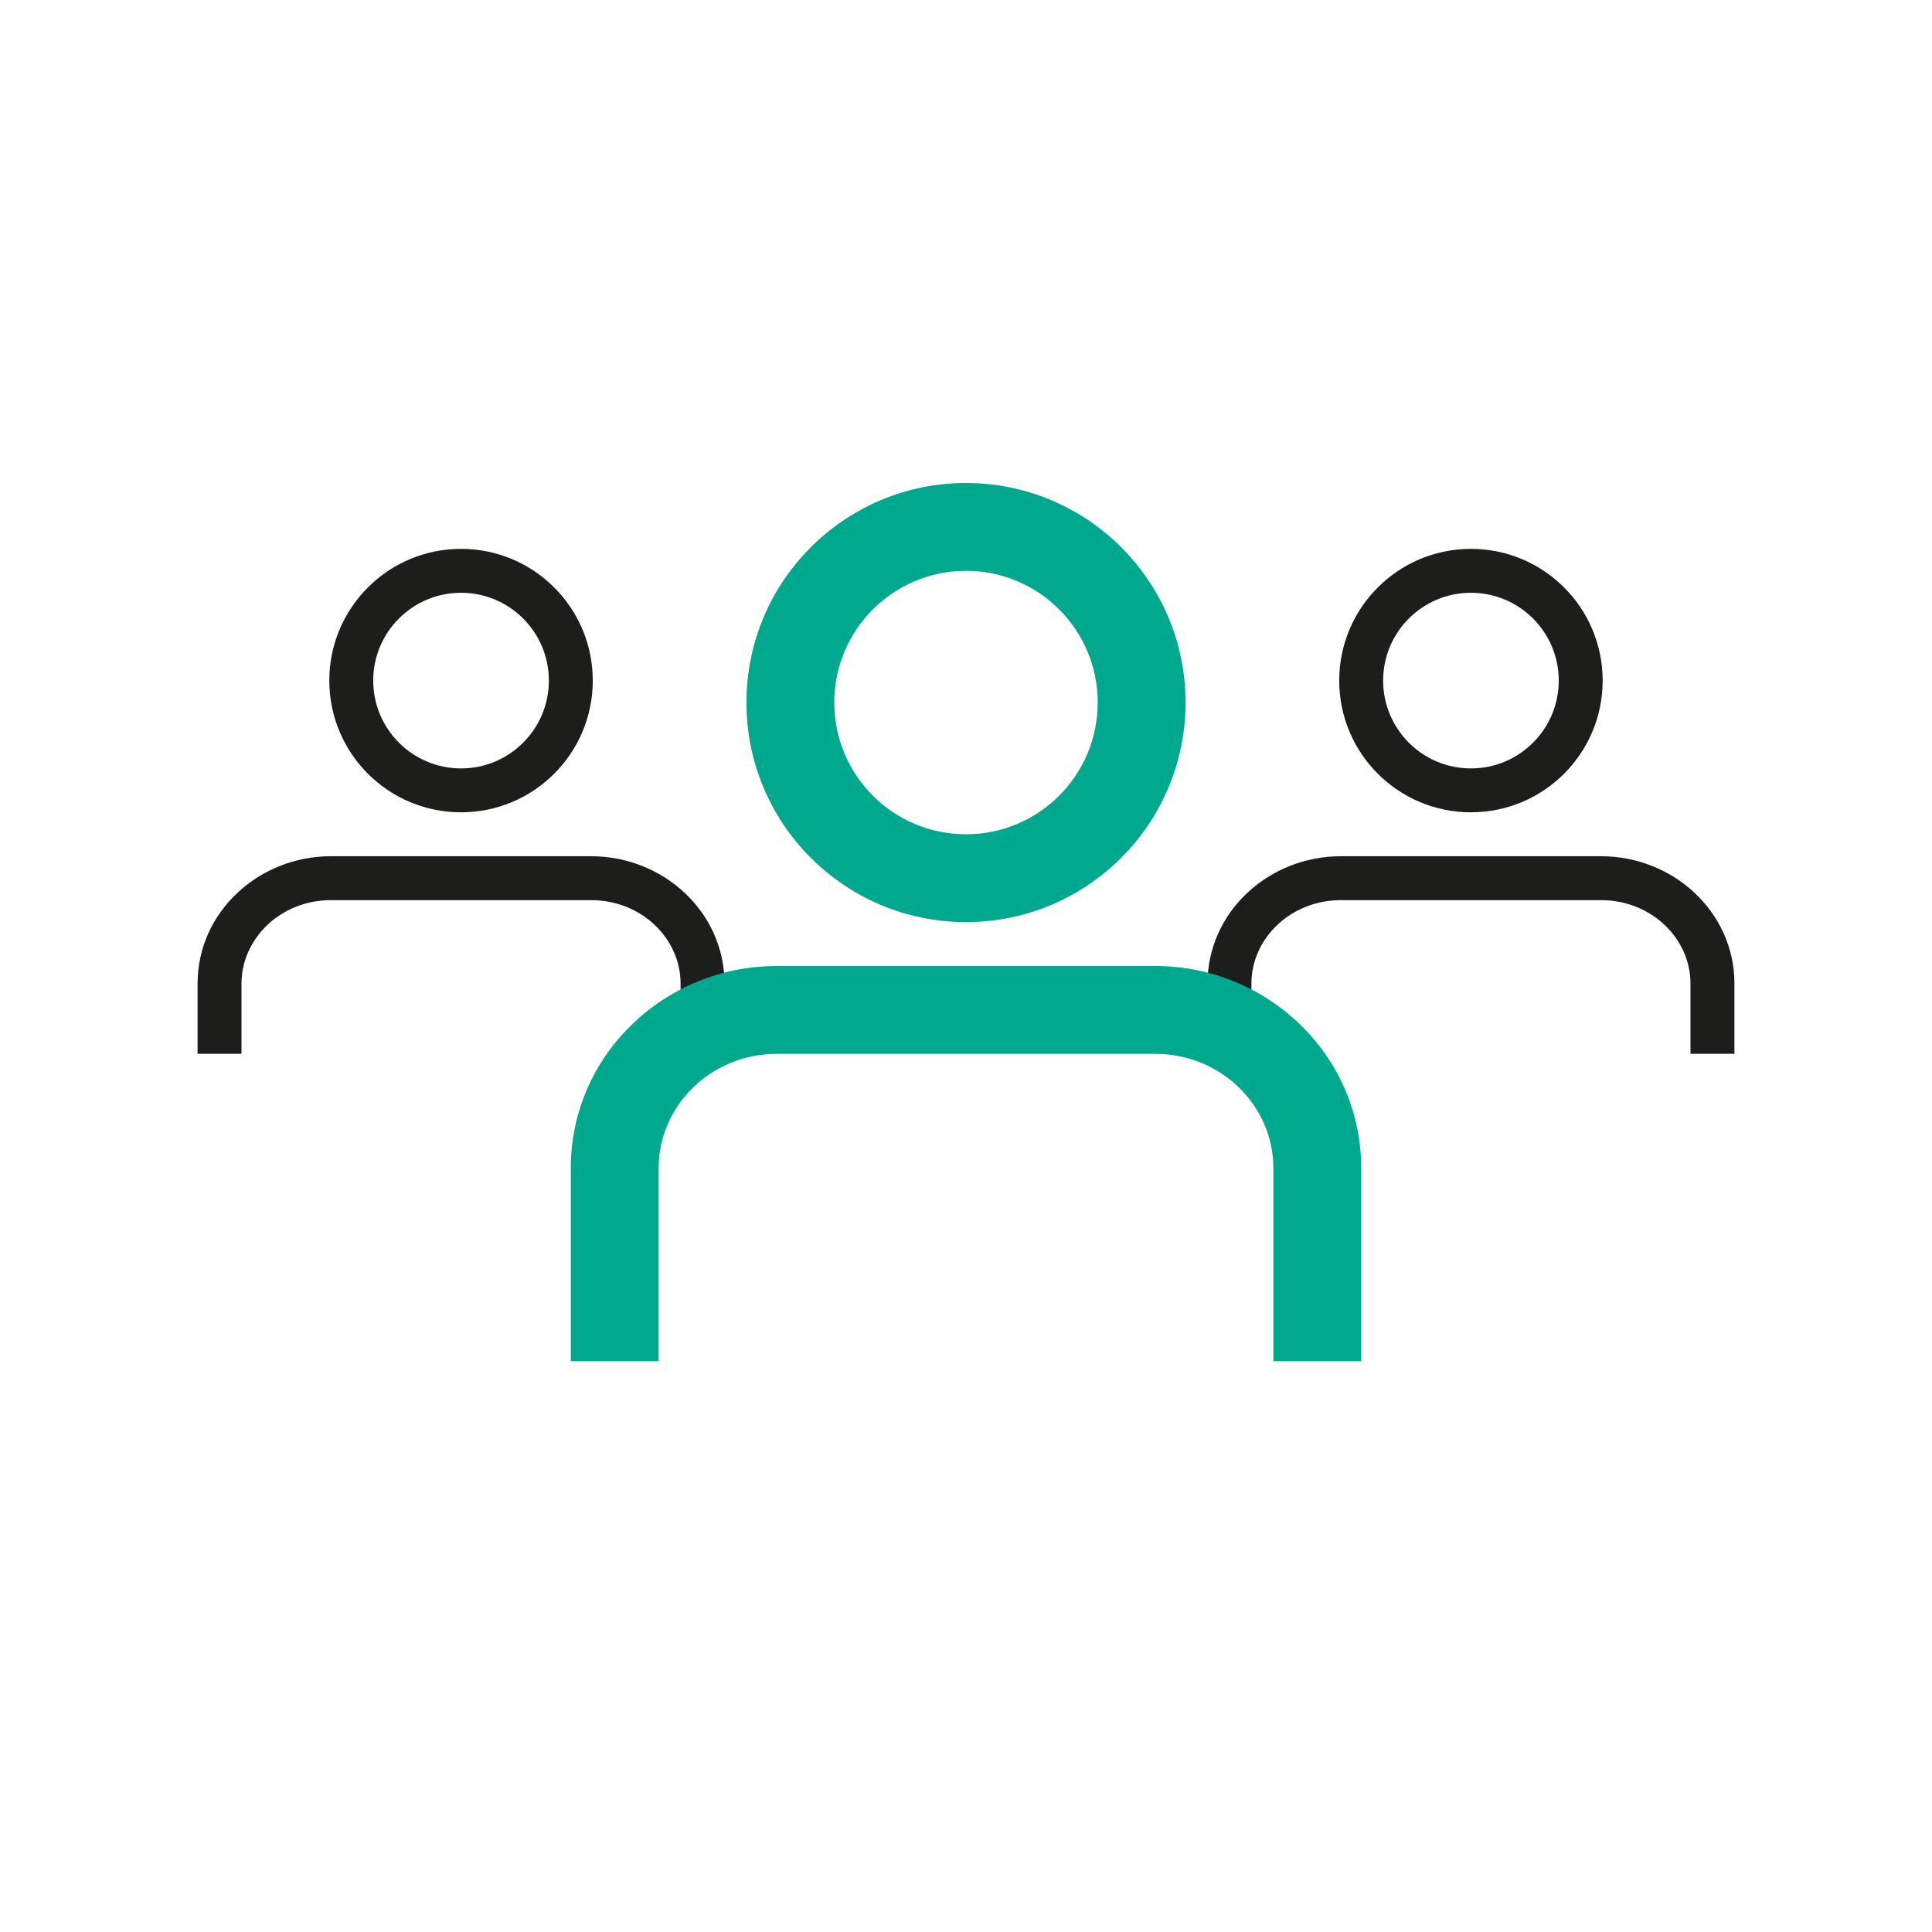
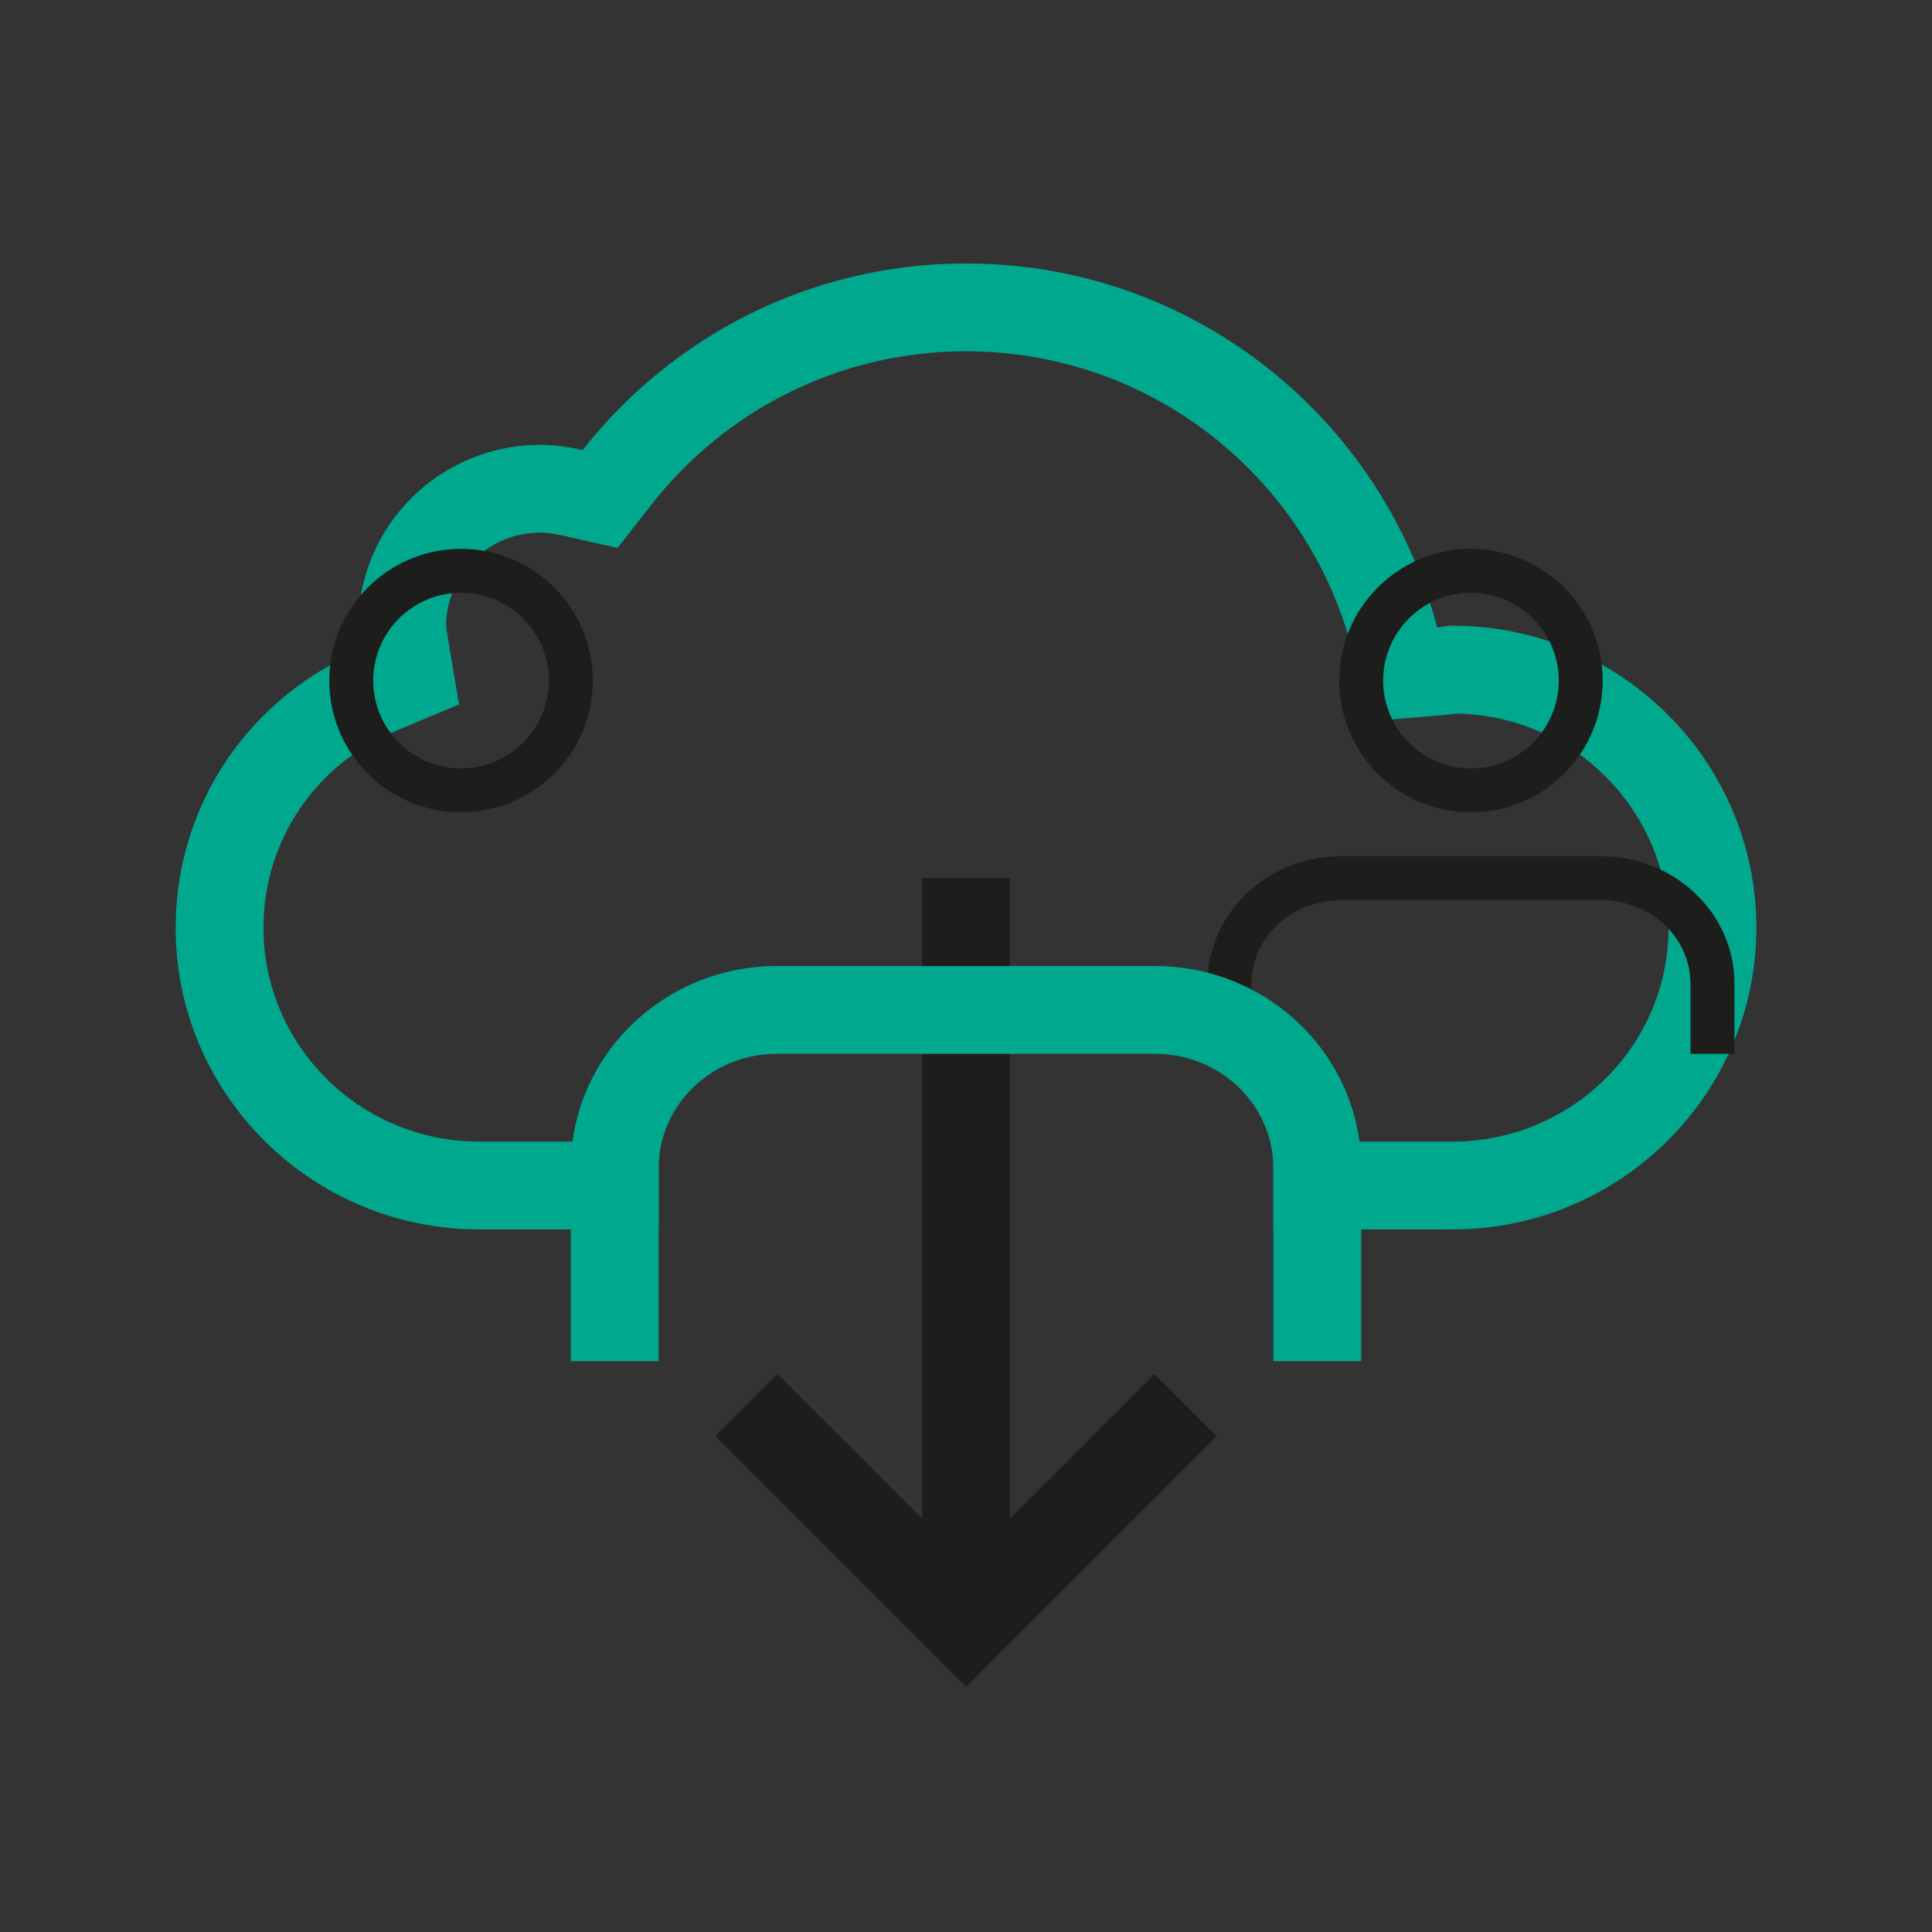
<svg xmlns="http://www.w3.org/2000/svg" width="56" height="56" viewBox="0 0 56 56" fill="none">
  <rect x="0" y="0" width="56" height="56" fill="#333333" stroke="none" />
  <g clip-path="url(#clip0)">
    <path fill-rule="evenodd" clip-rule="evenodd" d="M26.727 44.018L22.536 39.827L20.736 41.627L28 48.891L35.264 41.627L33.464 39.827L29.273 44.018V25.454H26.727V44.018Z" fill="#1D1D1B" />
    <path fill-rule="evenodd" clip-rule="evenodd" d="M16.328 15.528L17.9 15.883L18.893 14.615C21.002 11.921 24.297 10.182 28 10.182C33.392 10.182 37.91 13.863 39.192 18.824L39.729 20.902L41.868 20.724C41.977 20.715 42.07 20.702 42.135 20.693C42.16 20.689 42.184 20.686 42.203 20.683C45.627 20.737 48.364 23.51 48.364 26.893C48.364 30.291 45.577 33.091 42.089 33.091H42.075H42.06H42.045H42.029H42.013H41.997H41.98H41.962H41.944H41.926H41.907H41.888H41.868H41.847H41.827H41.806H41.784H41.762H41.739H41.716H41.693H41.669H41.645H41.62H41.595H41.569H41.543H41.517H41.49H41.462H41.434H41.406H41.378H41.349H41.319H41.289H41.259H41.228H41.197H41.166H41.134H41.102H41.069H41.036H41.002H40.968H40.934H40.899H40.864H40.829H40.793H40.757H40.72H40.683H40.645H40.608H40.569H40.531H40.492H40.453H40.413H40.373H40.333H40.292H40.251H40.209H40.168H40.125H40.083H40.04H39.997H39.953H39.909H39.865H39.82H39.775H39.73H39.684H39.639H39.592H39.545H39.499H39.451H39.404H39.356H39.307H39.259H39.21H39.161H39.111H39.061H39.011H38.961H38.91H38.859H38.808H38.756H38.704H38.652H38.599H38.546H38.493H38.44H38.386H38.332H38.278H38.223H38.168H38.113H38.057H38.002H37.946H37.89H37.833H37.776H37.719H37.662H37.604H37.547H37.489H37.43H37.372H37.313H37.254H37.194H37.135H37.075H37.015H36.955H36.909V35.636H42.089C46.964 35.636 50.909 31.716 50.909 26.893C50.909 22.056 46.964 18.136 42.102 18.136C42.011 18.136 41.925 18.15 41.838 18.163C41.778 18.173 41.718 18.182 41.656 18.187C40.091 12.129 34.58 7.636 28 7.636C23.482 7.636 19.46 9.762 16.889 13.046C16.494 12.956 16.087 12.893 15.667 12.893C12.74 12.893 10.385 15.247 10.385 18.149C10.385 18.391 10.424 18.62 10.462 18.849C7.293 20.173 5.091 23.265 5.091 26.893C5.091 31.716 9.036 35.636 13.898 35.636H19.091V33.091H19.033H18.972H18.912H18.852H18.793H18.733H18.674H18.616H18.557H18.499H18.441H18.383H18.325H18.268H18.211H18.154H18.098H18.041H17.985H17.93H17.874H17.819H17.764H17.709H17.655H17.601H17.547H17.494H17.441H17.388H17.335H17.283H17.231H17.18H17.128H17.077H17.026H16.976H16.926H16.876H16.826H16.777H16.728H16.68H16.631H16.583H16.536H16.488H16.442H16.395H16.349H16.303H16.257H16.212H16.167H16.122H16.078H16.034H15.99H15.947H15.904H15.862H15.819H15.778H15.736H15.695H15.654H15.614H15.574H15.534H15.495H15.456H15.418H15.379H15.342H15.304H15.267H15.231H15.194H15.158H15.123H15.088H15.053H15.019H14.985H14.951H14.918H14.886H14.853H14.821H14.79H14.759H14.728H14.698H14.668H14.638H14.609H14.581H14.553H14.525H14.498H14.47H14.444H14.418H14.392H14.367H14.342H14.318H14.294H14.271H14.248H14.225H14.203H14.182H14.16H14.14H14.119H14.1H14.08H14.061H14.043H14.025H14.007H13.99H13.974H13.958H13.942H13.927H13.912H13.898C10.425 33.091 7.636 30.294 7.636 26.893C7.636 24.331 9.185 22.141 11.443 21.198L13.304 20.42L12.973 18.431C12.952 18.308 12.942 18.246 12.936 18.192C12.932 18.164 12.931 18.149 12.931 18.145C12.933 16.659 14.139 15.438 15.667 15.438C15.834 15.438 16.041 15.464 16.328 15.528Z" fill="#00A88E" />
-     <rect width="56" height="56" fill="white" />
    <path fill-rule="evenodd" clip-rule="evenodd" d="M42.636 17.182C41.23 17.182 40.091 18.321 40.091 19.727C40.091 21.133 41.23 22.273 42.636 22.273C44.042 22.273 45.181 21.133 45.181 19.727C45.181 18.321 44.042 17.182 42.636 17.182ZM38.818 19.727C38.818 17.619 40.527 15.909 42.636 15.909C44.745 15.909 46.454 17.619 46.454 19.727C46.454 21.836 44.745 23.545 42.636 23.545C40.527 23.545 38.818 21.836 38.818 19.727Z" fill="#1D1D1B" />
    <path fill-rule="evenodd" clip-rule="evenodd" d="M35 28.509C35 26.439 36.767 24.818 38.867 24.818H46.406C48.505 24.818 50.273 26.439 50.273 28.509V30.545H49V28.509C49 27.209 47.87 26.091 46.406 26.091H38.867C37.402 26.091 36.273 27.209 36.273 28.509V30.545H35V28.509Z" fill="#1D1D1B" />
    <path fill-rule="evenodd" clip-rule="evenodd" d="M13.364 17.182C11.958 17.182 10.818 18.321 10.818 19.727C10.818 21.133 11.958 22.273 13.364 22.273C14.769 22.273 15.909 21.133 15.909 19.727C15.909 18.321 14.769 17.182 13.364 17.182ZM9.545 19.727C9.545 17.619 11.255 15.909 13.364 15.909C15.472 15.909 17.182 17.619 17.182 19.727C17.182 21.836 15.472 23.545 13.364 23.545C11.255 23.545 9.545 21.836 9.545 19.727Z" fill="#1D1D1B" />
-     <path fill-rule="evenodd" clip-rule="evenodd" d="M5.727 28.509C5.727 26.439 7.495 24.818 9.594 24.818H17.133C19.232 24.818 21 26.439 21 28.509V30.545H19.727V28.509C19.727 27.209 18.598 26.091 17.133 26.091H9.594C8.129 26.091 7 27.209 7 28.509V30.545H5.727V28.509Z" fill="#1D1D1B" />
-     <path fill-rule="evenodd" clip-rule="evenodd" d="M28 16.546C25.891 16.546 24.182 18.255 24.182 20.364C24.182 22.472 25.891 24.182 28 24.182C30.109 24.182 31.818 22.472 31.818 20.364C31.818 18.255 30.109 16.546 28 16.546ZM21.636 20.364C21.636 16.849 24.485 14 28 14C31.514 14 34.364 16.849 34.364 20.364C34.364 23.878 31.514 26.727 28 26.727C24.485 26.727 21.636 23.878 21.636 20.364Z" fill="#00A88E" />
    <path fill-rule="evenodd" clip-rule="evenodd" d="M16.545 33.855C16.545 30.594 19.253 28 22.517 28H33.483C36.747 28 39.455 30.594 39.455 33.855V39.455H36.909V33.855C36.909 32.06 35.403 30.546 33.483 30.546H22.517C20.597 30.546 19.091 32.06 19.091 33.855V39.455H16.545V33.855Z" fill="#00A88E" />
  </g>
  <defs>
    <clipPath id="clip0">
      <rect width="56" height="56" fill="white" />
    </clipPath>
  </defs>
</svg>